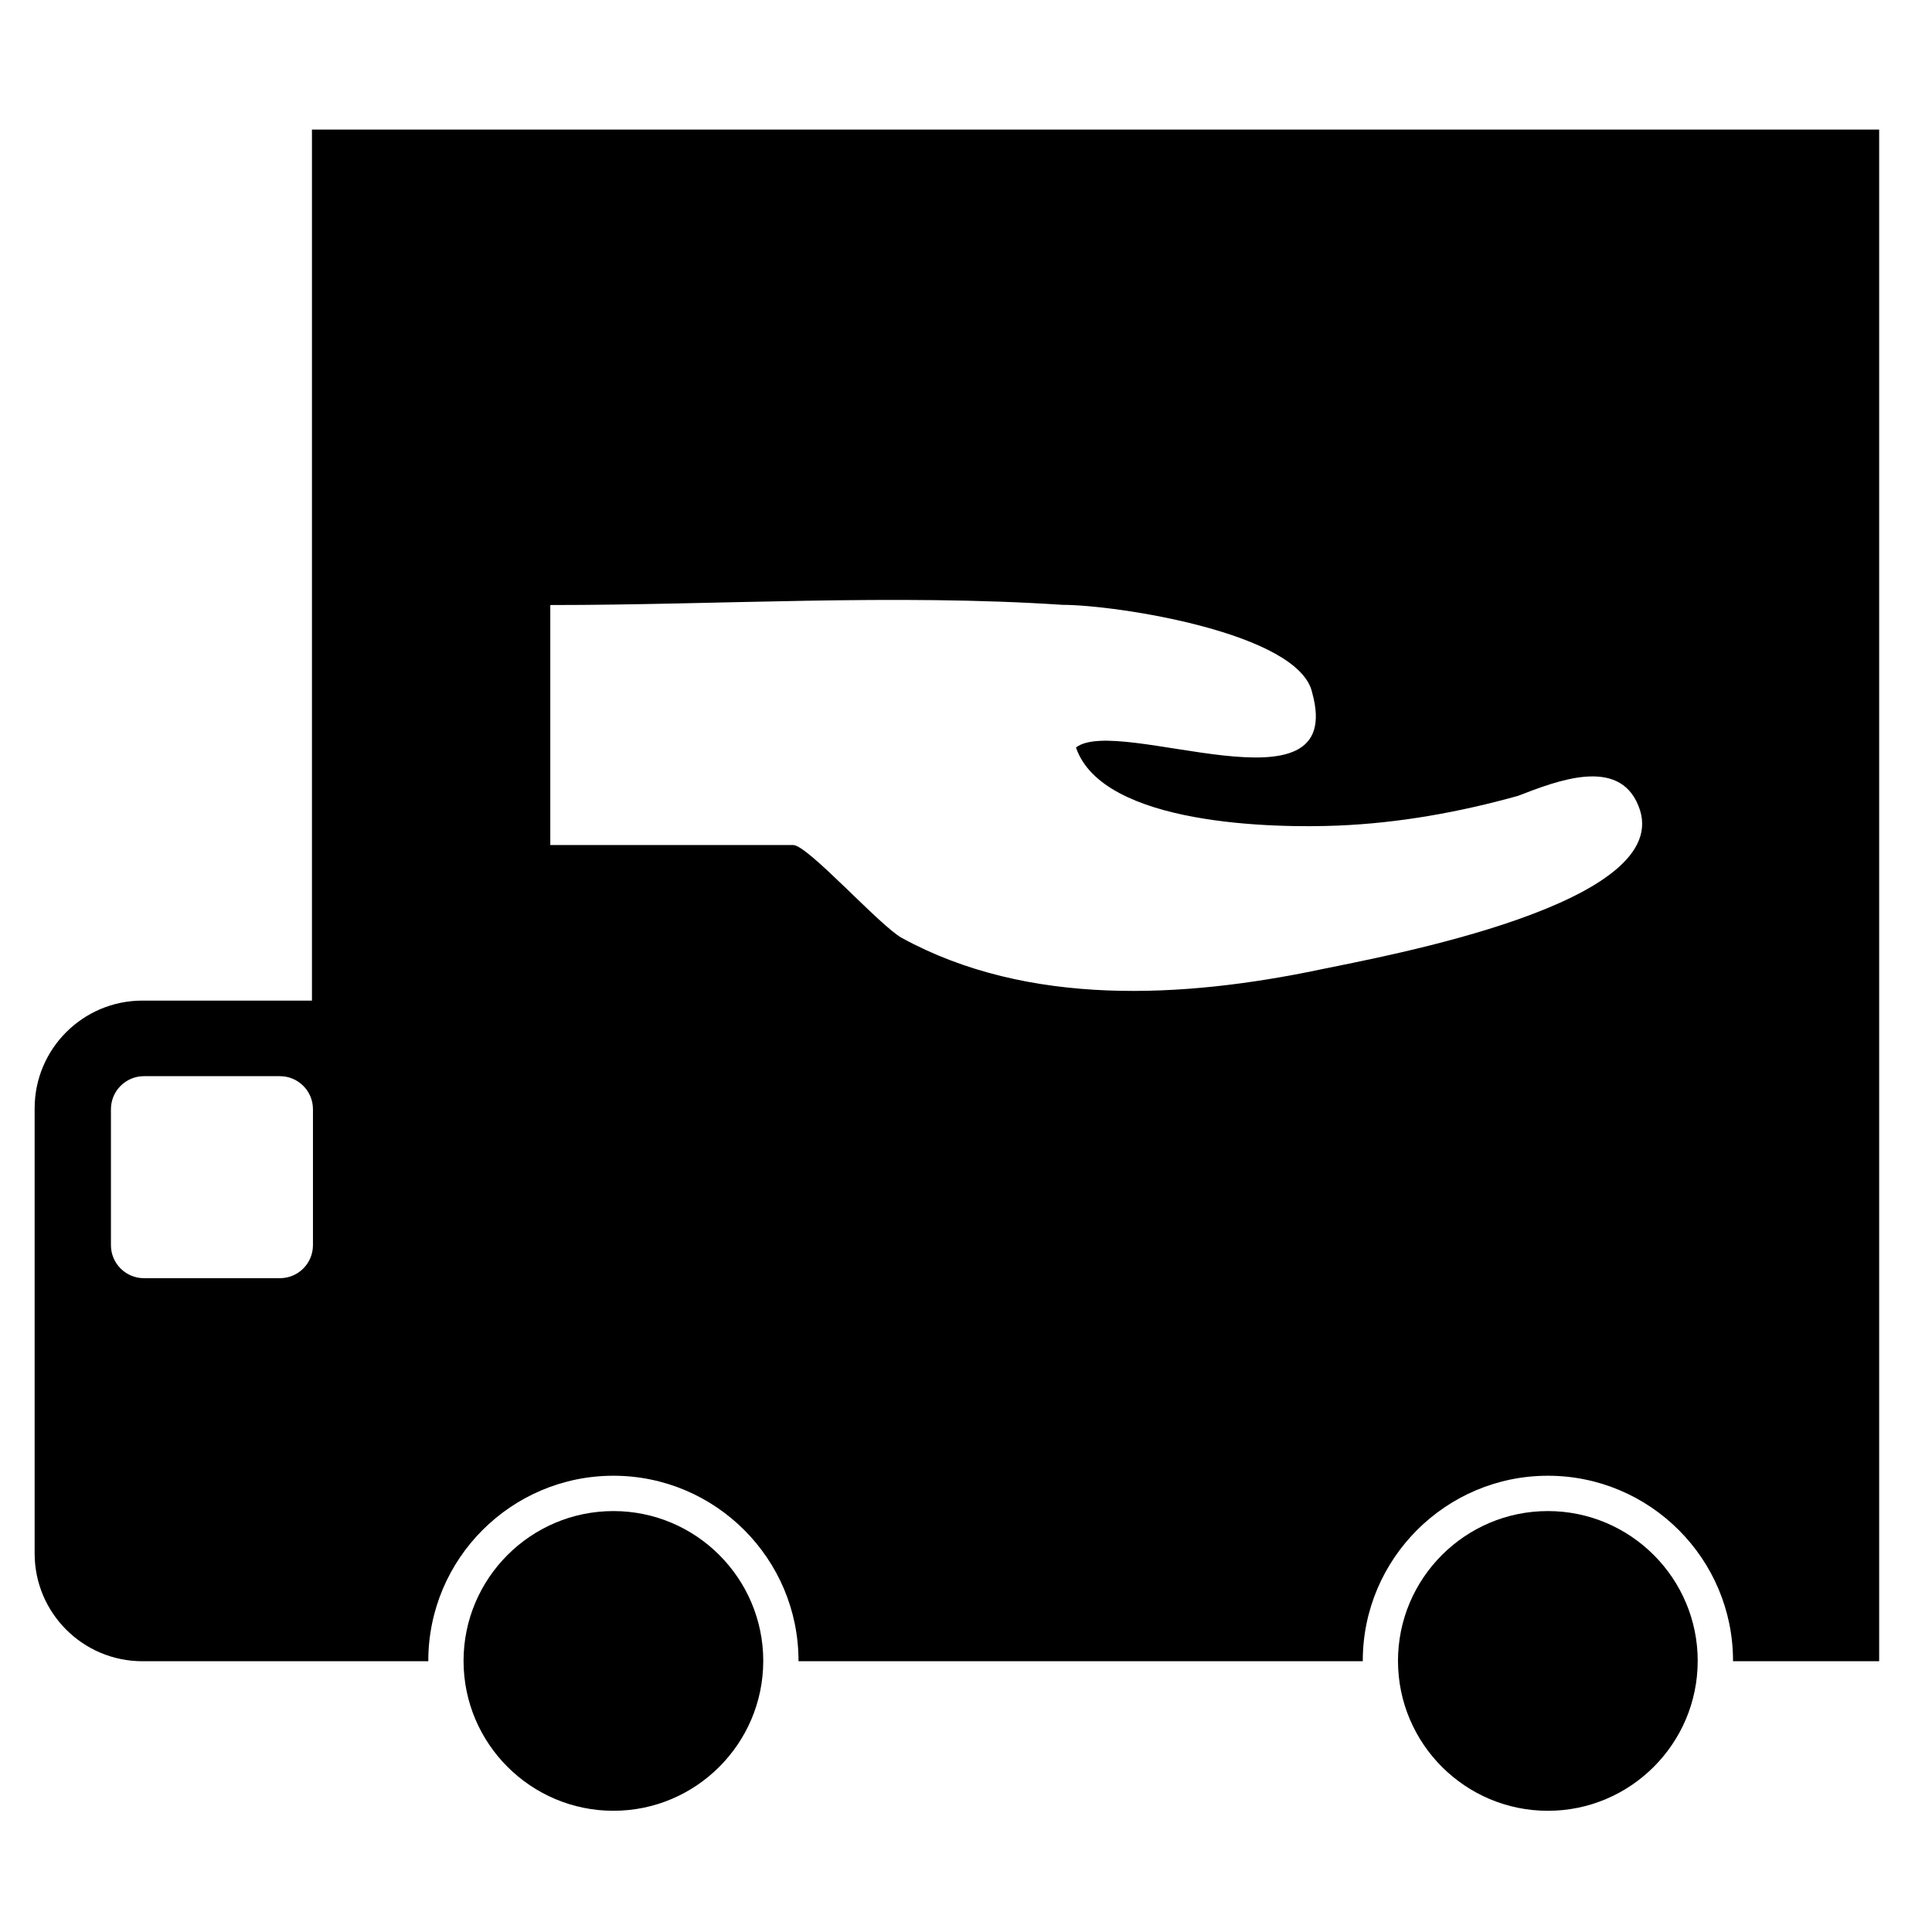
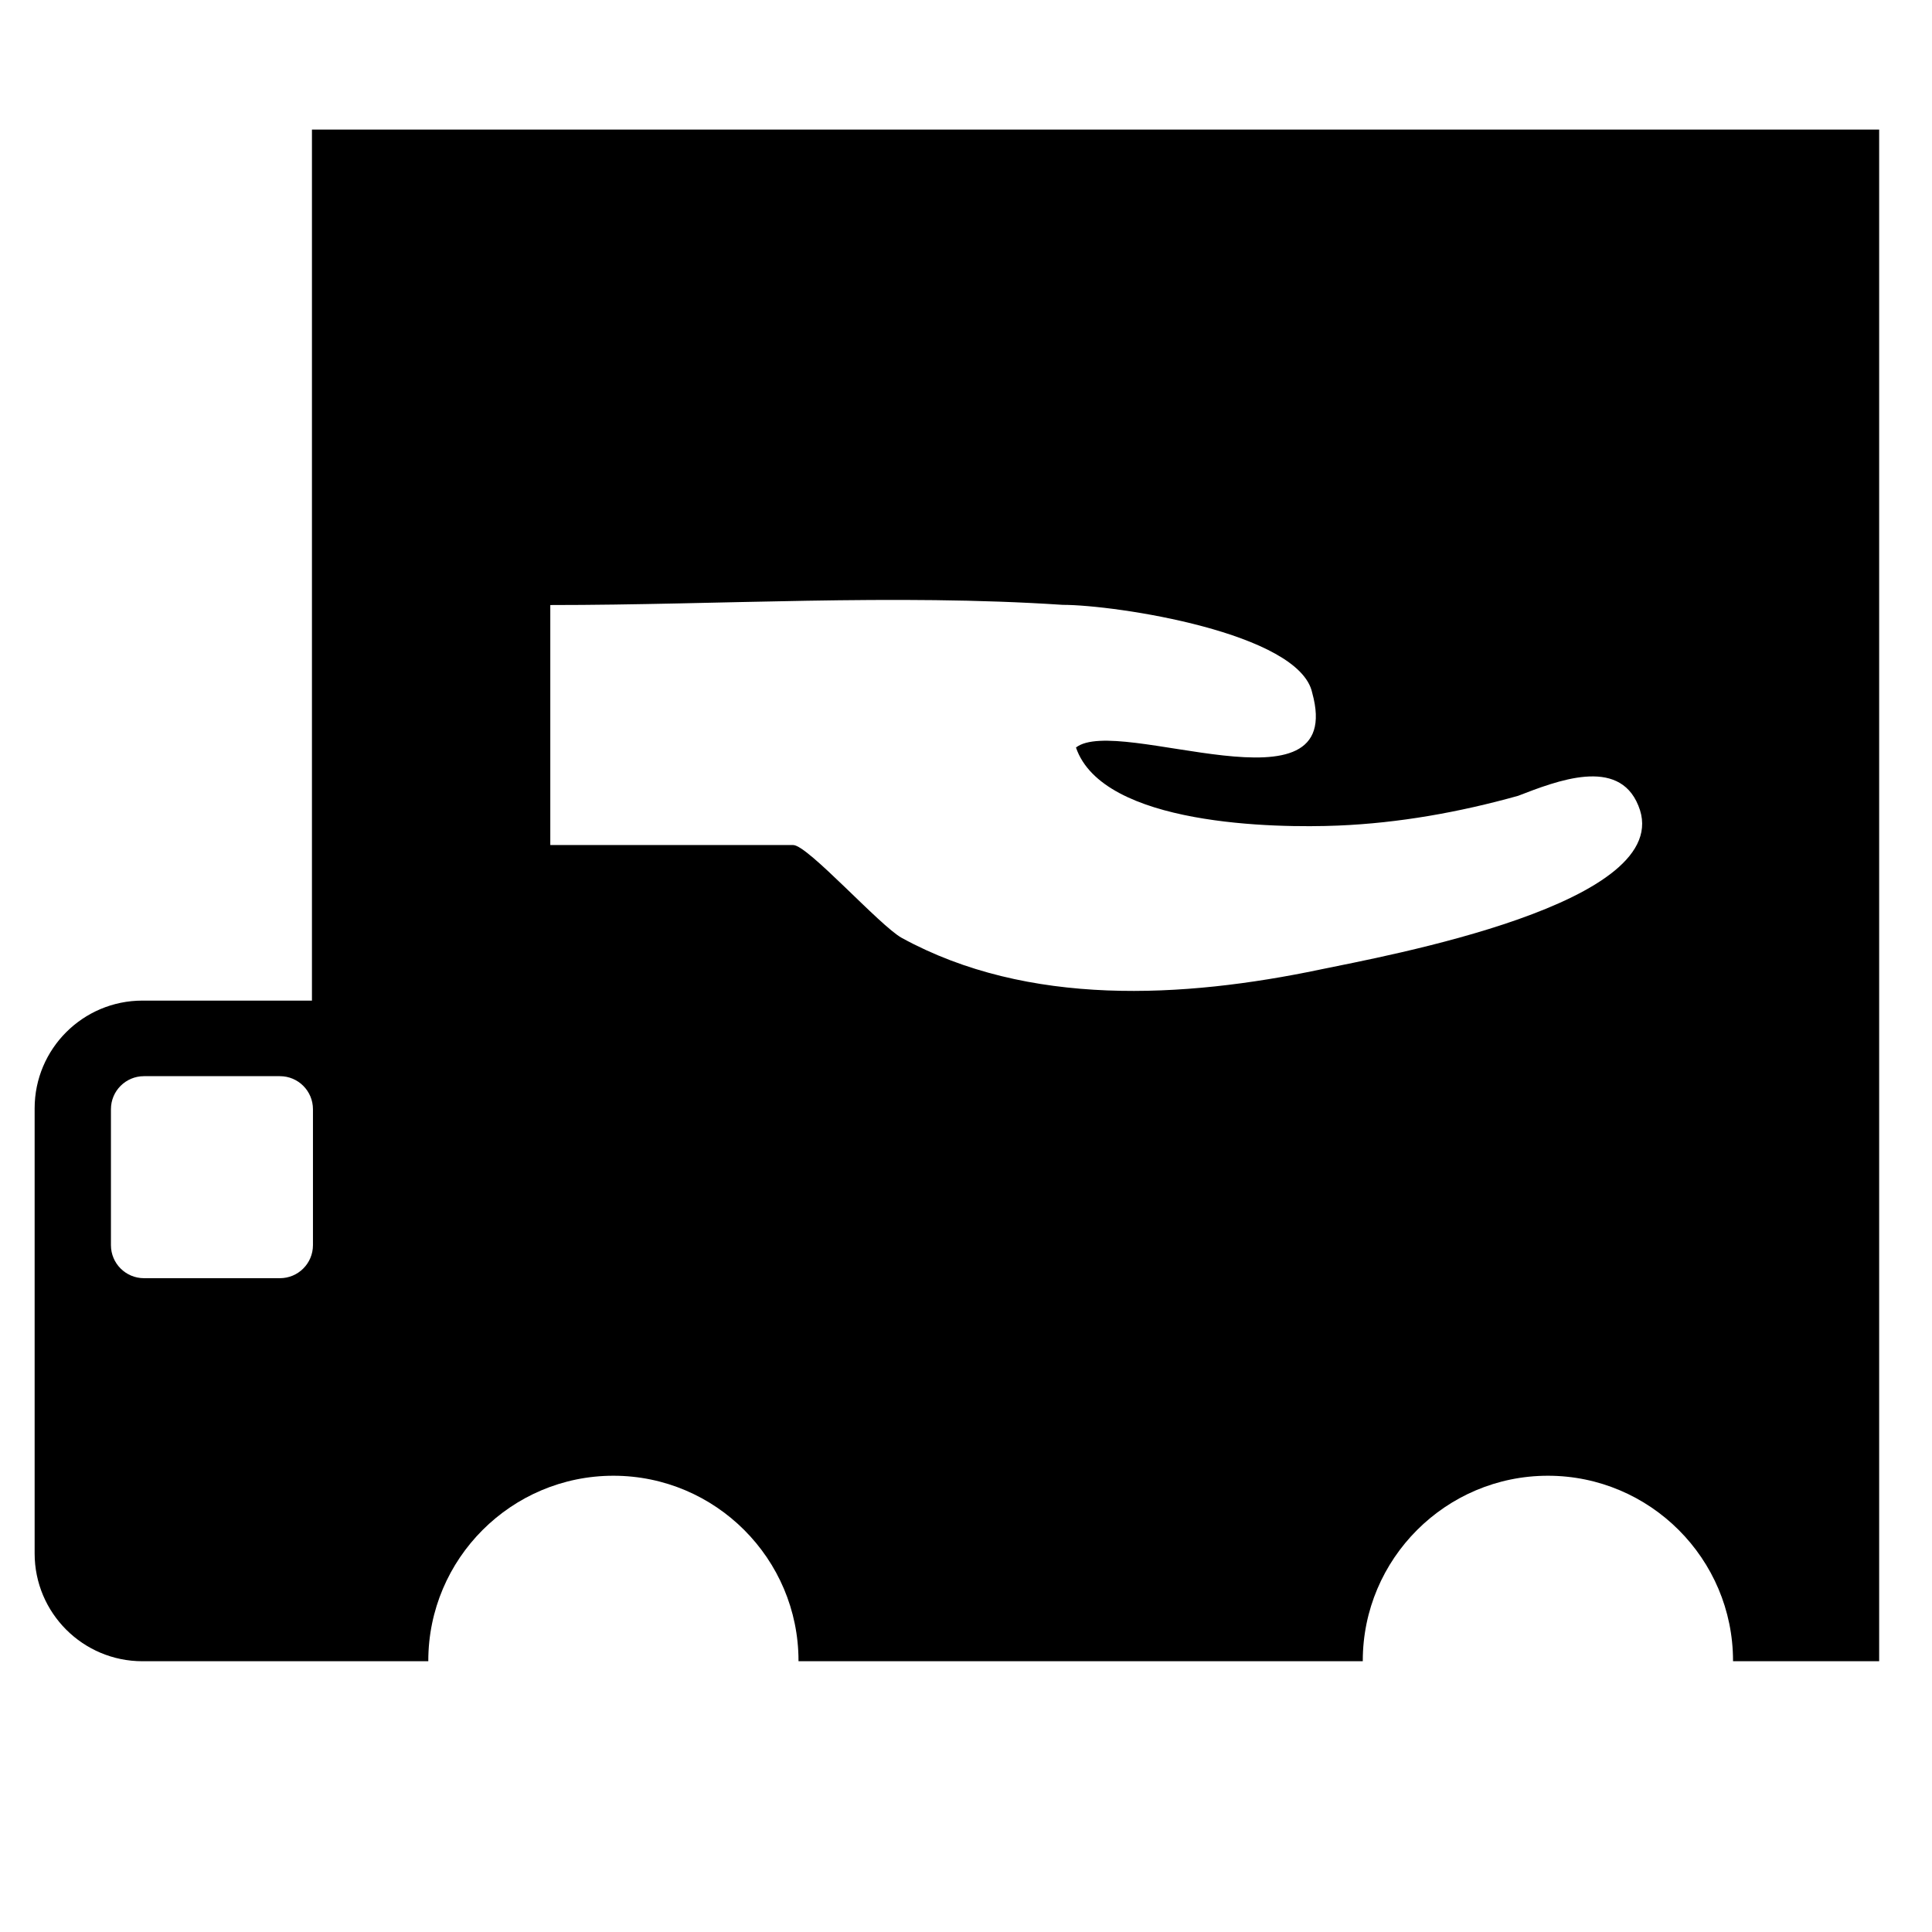
<svg xmlns="http://www.w3.org/2000/svg" fill="#000000" width="800px" height="800px" version="1.1" viewBox="144 144 512 512">
  <g>
-     <path d="m306.56 544.45c-21.898 0-39.715 17.816-39.715 39.715 0 0.031 0.004 0.062 0.004 0.094 0.047 21.848 17.844 39.617 39.711 39.617 21.859 0 39.656-17.77 39.707-39.621 0-0.031 0.004-0.062 0.004-0.094-0.004-21.898-17.82-39.711-39.711-39.711z" />
-     <path d="m554.2 544.45c-21.902 0-39.719 17.816-39.719 39.715 0 0.031 0.004 0.062 0.004 0.094 0.051 21.855 17.844 39.621 39.715 39.621 21.867 0 39.656-17.77 39.707-39.621 0-0.031 0.004-0.062 0.004-0.094 0-21.902-17.812-39.715-39.711-39.715z" />
    <path d="m226.67 178.34v230.83h-44.922c-15.773 0-28.57 12.789-28.57 28.562v117.95c0 15.773 12.797 28.562 28.57 28.562l75.758-0.004c0-0.031-0.004-0.062-0.004-0.094 0-27.051 22-49.059 49.059-49.059 27.051 0 49.051 22.004 49.051 49.059v0.094h149.54c0-0.031-0.004-0.062-0.004-0.094 0-27.051 22.012-49.059 49.062-49.059s49.059 22.004 49.059 49.059c0 0.031-0.004 0.062-0.004 0.094h38.73v-405.9zm0.266 295.64c0 4.836-3.918 8.754-8.75 8.754h-36.035c-4.832-0.004-8.75-3.918-8.75-8.75v-36.035c0-4.832 3.918-8.75 8.75-8.75h36.035c4.832 0 8.75 3.918 8.75 8.75zm266.89-73.035c-36.172 7.578-77.344 9.957-110.84-8.387-5.844-3.211-24.91-24.613-28.777-24.613h-64.375v-63.605c44.938 0 90.941-3.012 135.77-0.051 14.113 0 62.762 7.402 66.148 23.312 9.289 33.715-51.371 5.723-62.609 14.496 7.109 20.77 52.965 21.375 69.422 20.691 16.141-0.664 32.168-3.535 47.723-7.879 10.223-3.934 26.621-10.445 31.883 2.57-0.07-0.164-0.125-0.309-0.188-0.457-0.113-0.27-0.195-0.473-0.23-0.539 0.043 0.094 0.125 0.301 0.23 0.539 0.055 0.137 0.102 0.258 0.191 0.461 0.383 0.926 0.762 1.844 0 0 10.797 25.969-67.672 39.969-84.352 43.461z" />
  </g>
</svg>